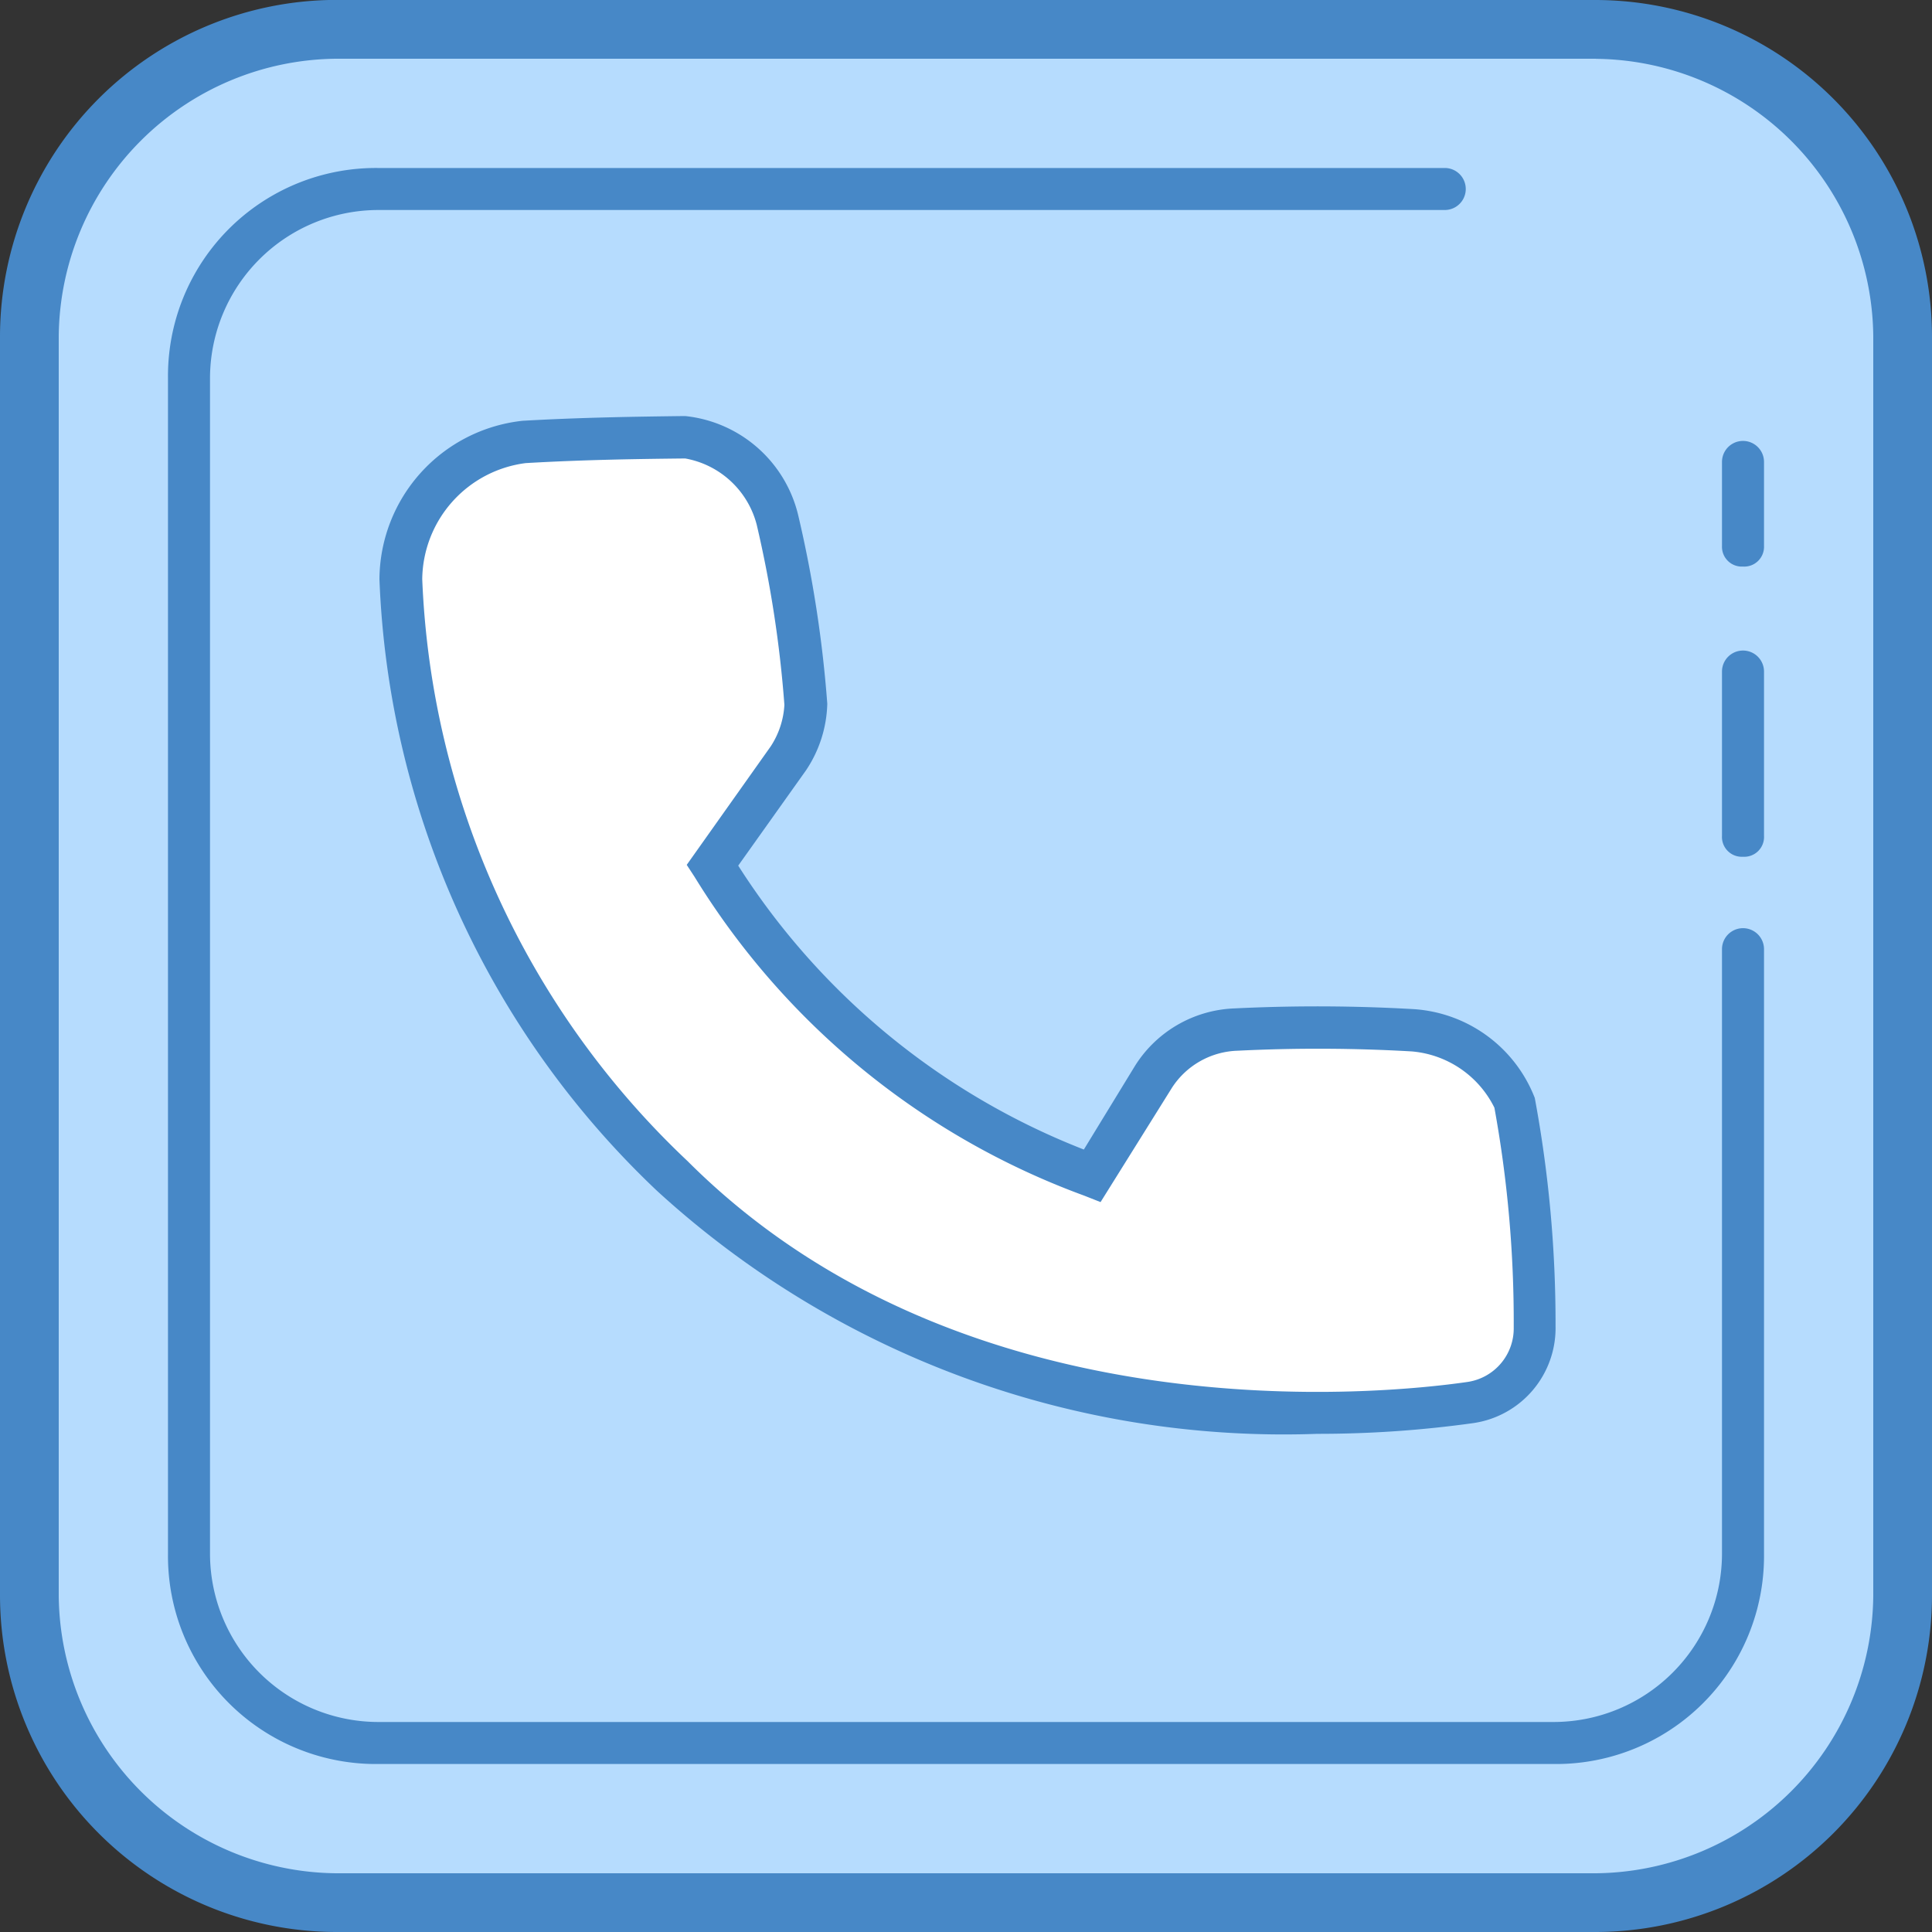
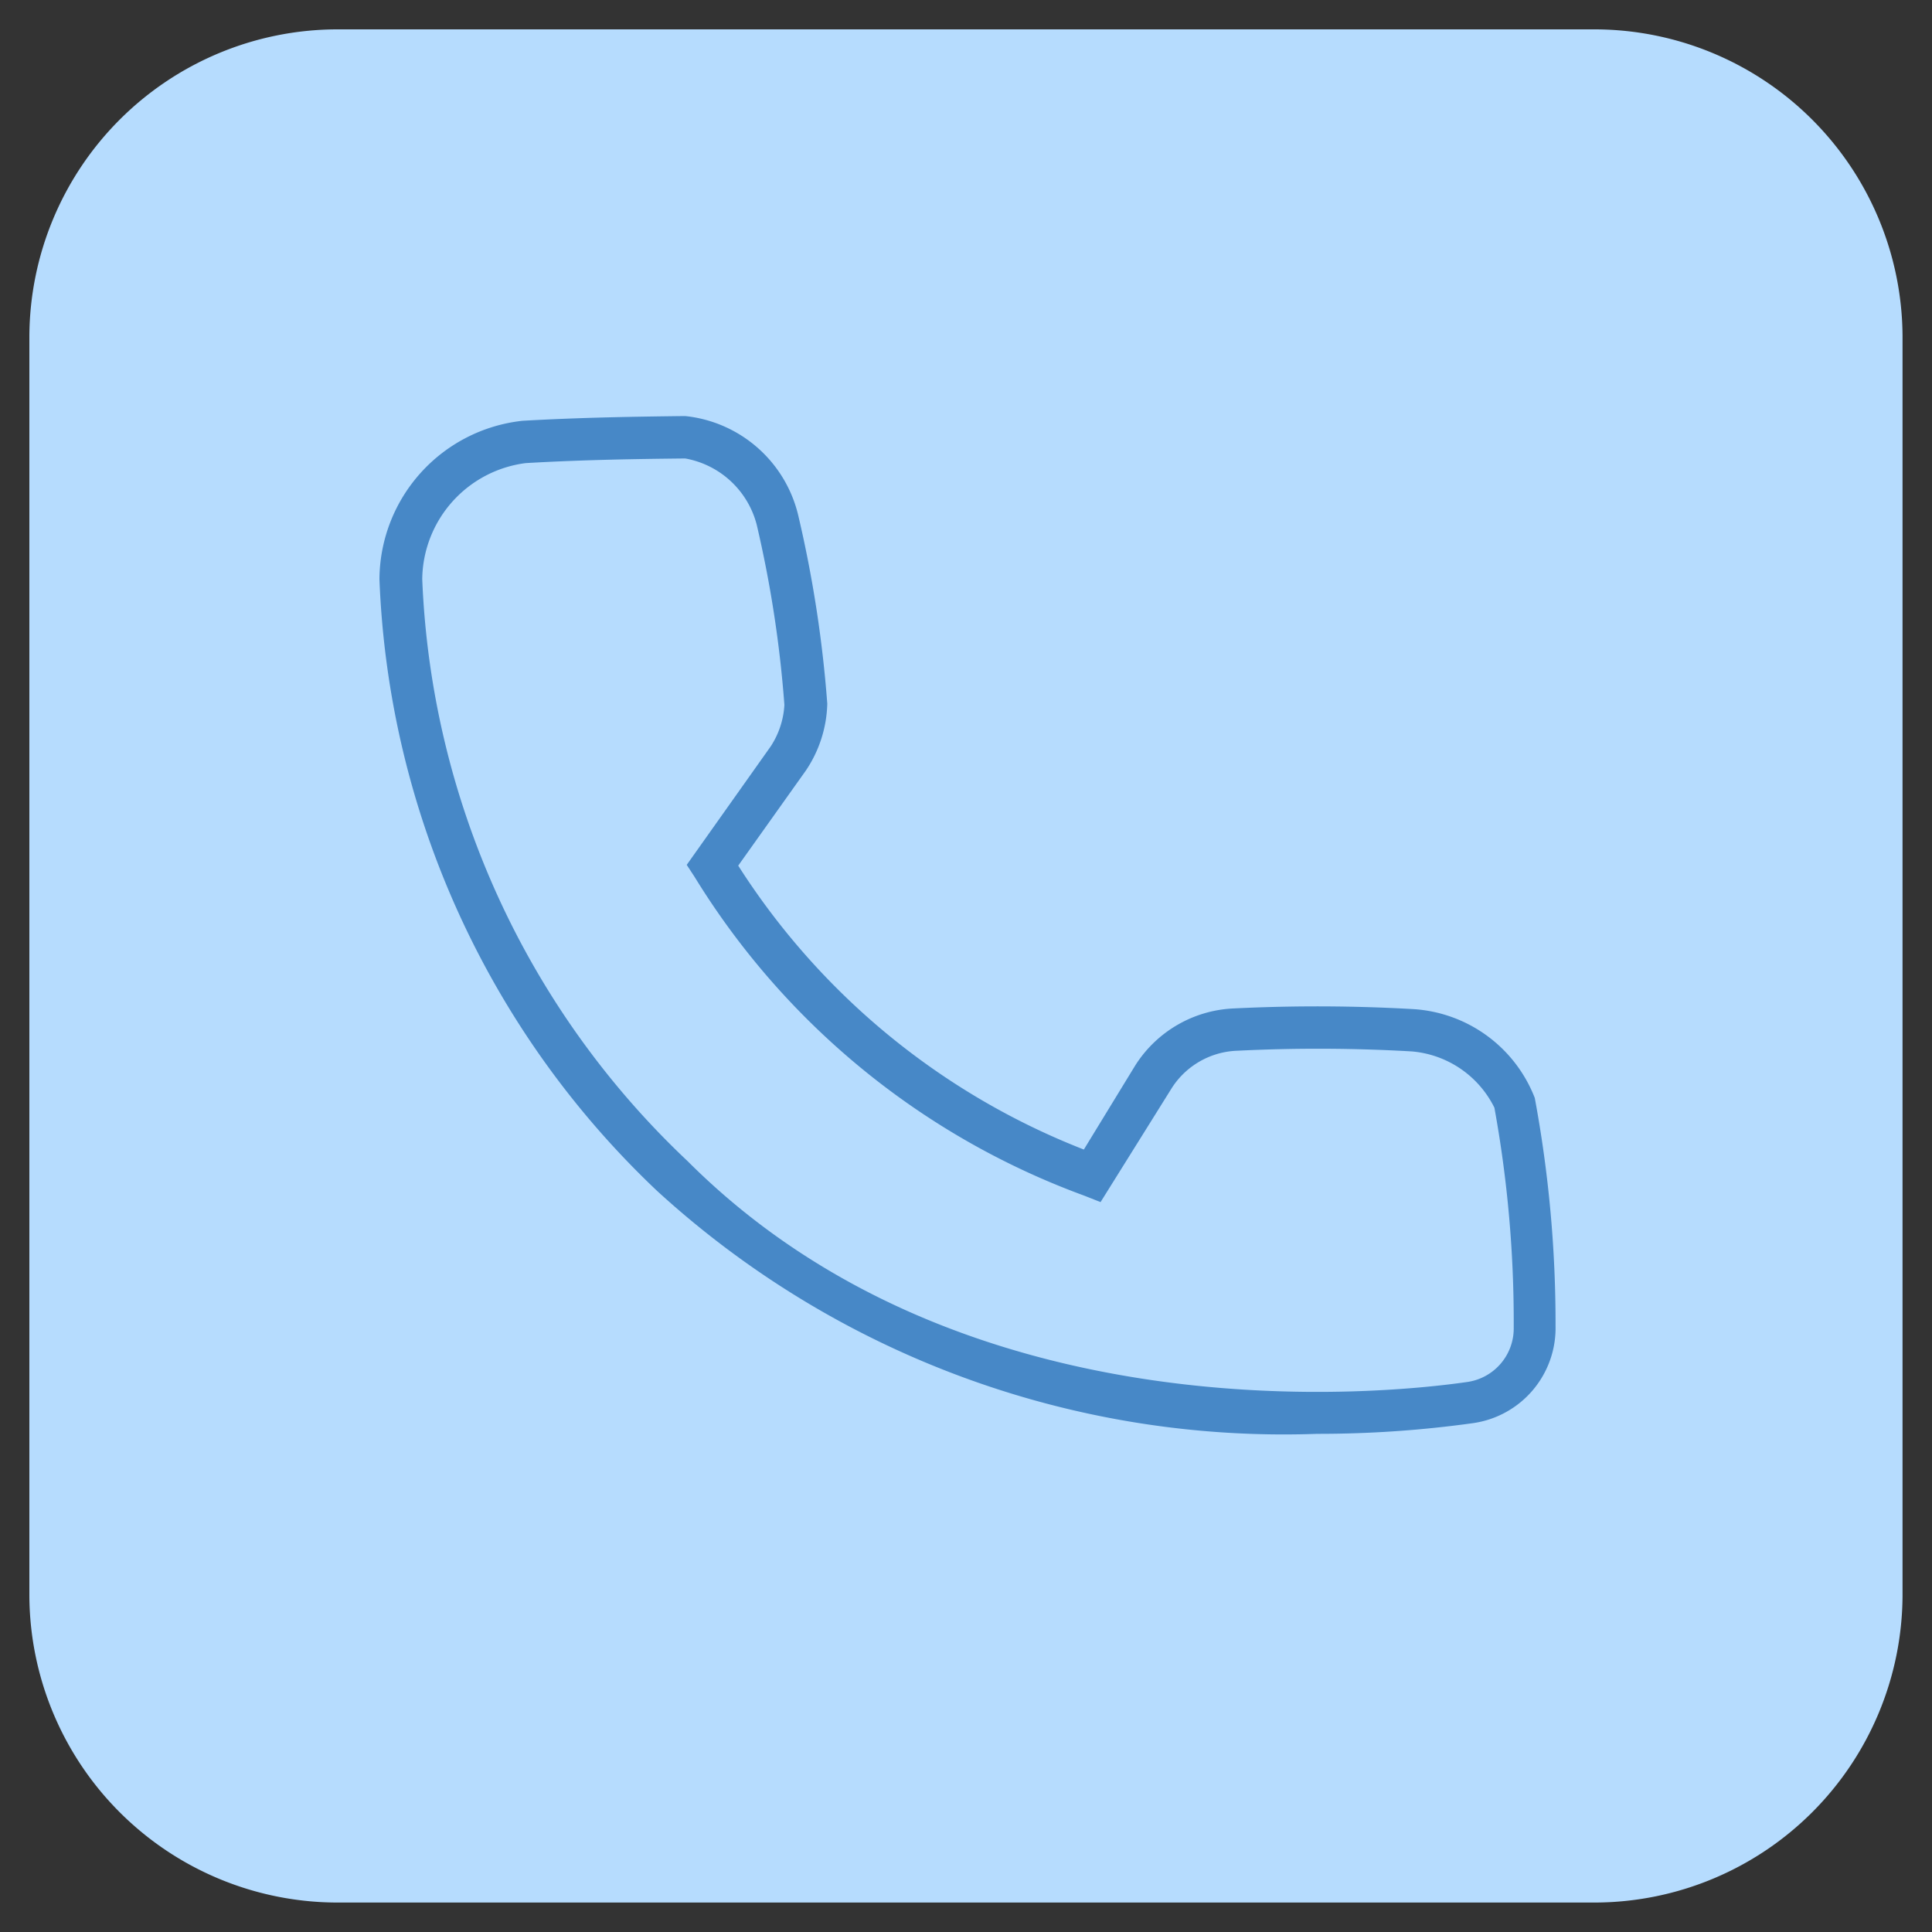
<svg xmlns="http://www.w3.org/2000/svg" width="20" height="20" viewBox="0 0 20 20">
  <rect x="0" y="0" width="20" height="20" fill="#333333" stroke="none" />
  <g id="icons8-電話_1_" data-name="icons8-電話 (1)" transform="translate(-27 -27)">
    <path id="Path_97" data-name="Path 97" d="M30.874,47.091A3.192,3.192,0,0,1,27.7,43.917V30.874A3.192,3.192,0,0,1,30.874,27.7H43.917a3.192,3.192,0,0,1,3.174,3.174V43.917a3.192,3.192,0,0,1-3.174,3.174Z" transform="translate(-0.396 -0.396)" fill="#b6dcfe" />
-     <path id="Path_98" data-name="Path 98" d="M43.522,27.609a2.9,2.9,0,0,1,2.87,2.87V43.522a2.9,2.9,0,0,1-2.87,2.87H30.478a2.9,2.9,0,0,1-2.87-2.87V30.478a2.9,2.9,0,0,1,2.87-2.87H43.522m0-.609H30.478A3.488,3.488,0,0,0,27,30.478V43.522A3.488,3.488,0,0,0,30.478,47H43.522A3.488,3.488,0,0,0,47,43.522V30.478A3.488,3.488,0,0,0,43.522,27Z" fill="#4788c7" />
-     <path id="Path_99" data-name="Path 99" d="M68.217,44.63A.205.205,0,0,1,68,44.413v-1.7a.217.217,0,0,1,.435,0v1.7A.205.205,0,0,1,68.217,44.63Z" transform="translate(-23.174 -8.761)" fill="#4788c7" />
-     <path id="Path_100" data-name="Path 100" d="M68.217,38.8A.205.205,0,0,1,68,38.587v-.87a.217.217,0,0,1,.435,0v.87A.205.205,0,0,1,68.217,38.8Z" transform="translate(-23.174 -5.935)" fill="#4788c7" />
-     <path id="Path_101" data-name="Path 101" d="M47.522,45.348a2.153,2.153,0,0,1-2.174,2.174H33.174A2.153,2.153,0,0,1,31,45.348V33.174A2.153,2.153,0,0,1,33.174,31H44.217a.217.217,0,1,1,0,.435H33.174a1.744,1.744,0,0,0-1.739,1.739V45.348a1.744,1.744,0,0,0,1.739,1.739H45.348a1.744,1.744,0,0,0,1.739-1.739V39.087a.217.217,0,1,1,.435,0Z" transform="translate(-2.261 -2.261)" fill="#4788c7" />
-     <path id="Path_102" data-name="Path 102" d="M44.323,44.032a1.058,1.058,0,0,1,.851-.486A17.375,17.375,0,0,1,47,43.554a1.246,1.246,0,0,1,1.06.752,12.443,12.443,0,0,1,.21,2.317.775.775,0,0,1-.666.785c-1.514.22-5.533.378-8.258-2.347a9.006,9.006,0,0,1-2.81-6.177,1.445,1.445,0,0,1,1.276-1.42c.582-.033,1.123-.042,1.661-.048a1.138,1.138,0,0,1,.966.86,11.85,11.85,0,0,1,.291,1.905,1.091,1.091,0,0,1-.183.562l-.783,1.105a7.77,7.77,0,0,0,3.931,3.213Z" transform="translate(-5.39 -5.887)" fill="#fff" />
    <path id="Path_103" data-name="Path 103" d="M45.744,47.447a9.607,9.607,0,0,1-6.835-2.515A9.2,9.2,0,0,1,36.035,38.6a1.66,1.66,0,0,1,1.481-1.64c.609-.035,1.182-.043,1.671-.049H39.2a1.346,1.346,0,0,1,1.171,1.031,12.6,12.6,0,0,1,.3,1.947,1.293,1.293,0,0,1-.222.692l-.7.984a7.459,7.459,0,0,0,3.578,2.939l.533-.872a1.272,1.272,0,0,1,1.025-.589,17.482,17.482,0,0,1,1.848.007,1.445,1.445,0,0,1,1.262.92,12.752,12.752,0,0,1,.215,2.361.994.994,0,0,1-.852,1.005A11.586,11.586,0,0,1,45.744,47.447ZM39.2,37.35h0c-.484.005-1.051.013-1.651.048a1.226,1.226,0,0,0-1.071,1.2,8.759,8.759,0,0,0,2.747,6.026c2.872,2.872,7.229,2.408,8.073,2.286a.56.56,0,0,0,.479-.565,12.357,12.357,0,0,0-.2-2.274,1.052,1.052,0,0,0-.859-.583,16.875,16.875,0,0,0-1.8-.007.84.84,0,0,0-.678.382L43.5,45.048l-.17-.067a7.935,7.935,0,0,1-4.033-3.3l-.081-.124.869-1.226a.871.871,0,0,0,.142-.43,12.085,12.085,0,0,0-.286-1.863A.934.934,0,0,0,39.2,37.35Z" transform="translate(-5.107 -5.604)" fill="#4788c7" />
  </g>
</svg>